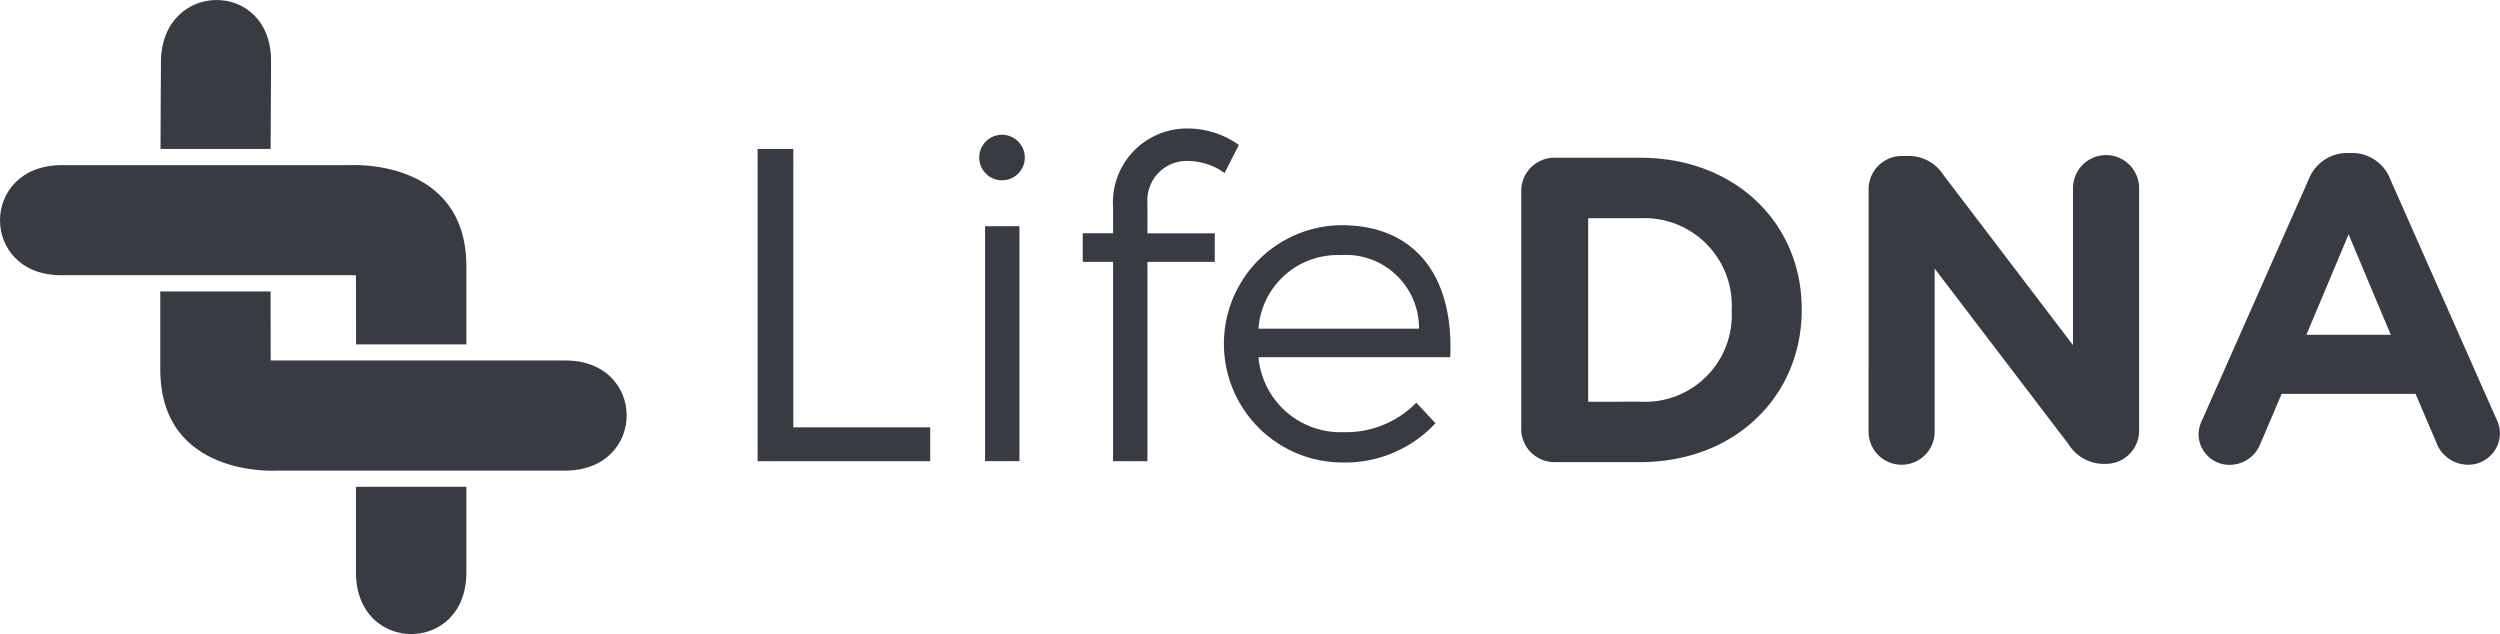
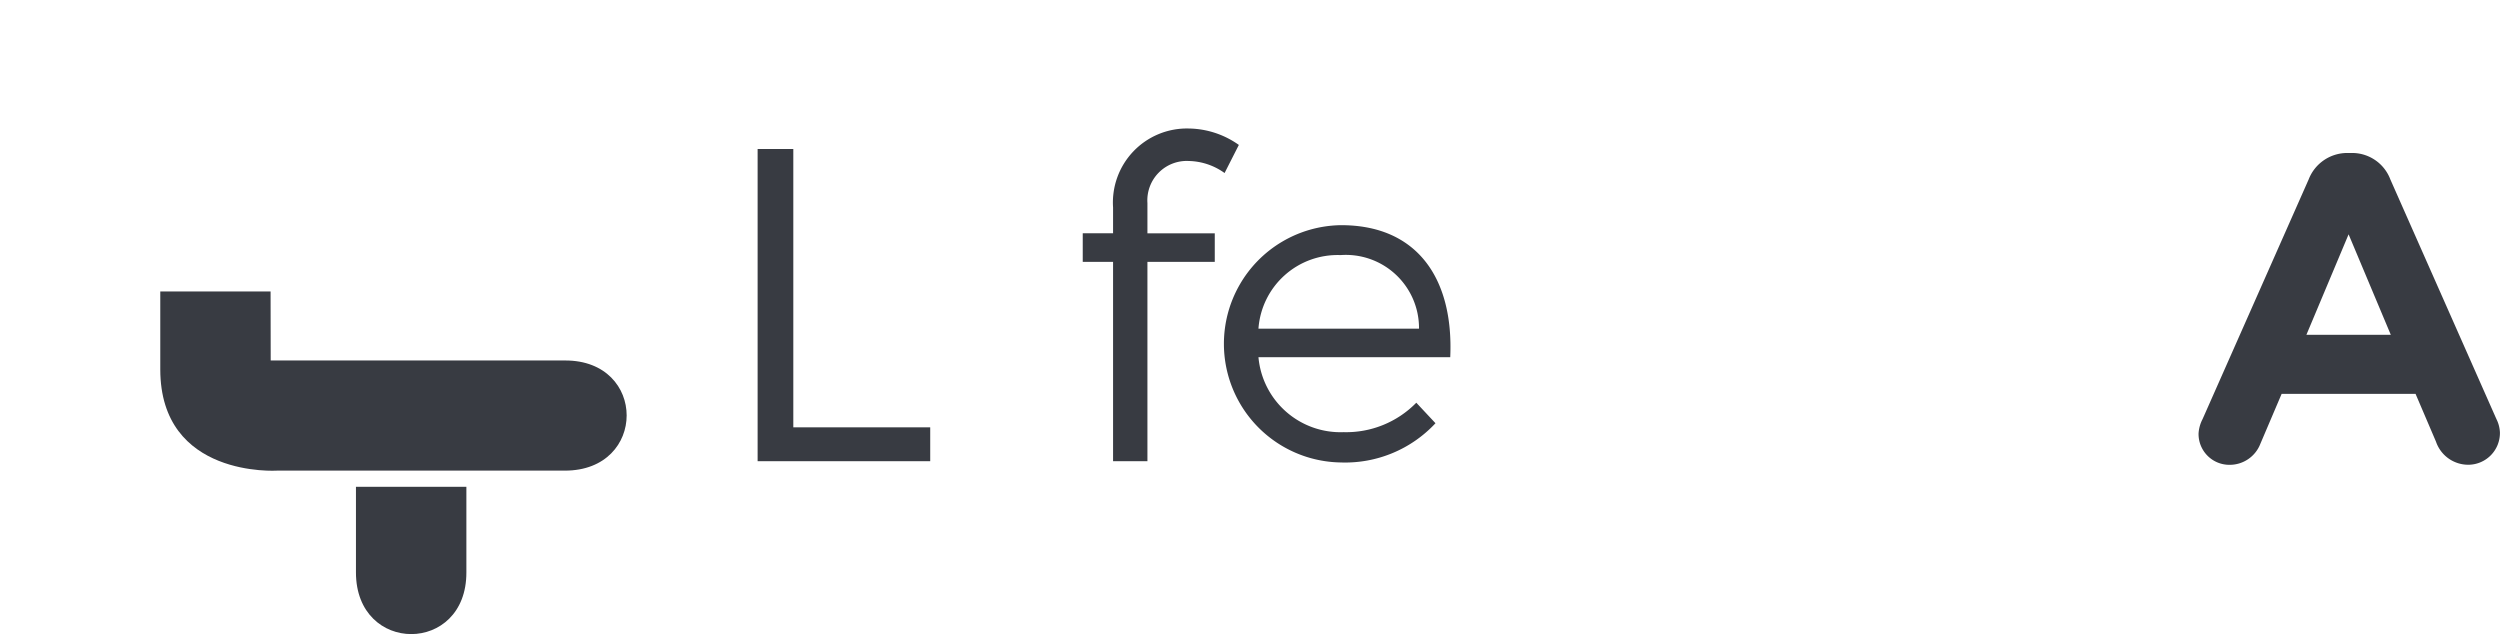
<svg xmlns="http://www.w3.org/2000/svg" width="167.353" height="42.447" viewBox="0 0 167.353 42.447">
  <defs>
    <style>.a{fill:#383b42;}</style>
  </defs>
  <g transform="translate(-260 -3036)">
-     <path class="a" d="M838,234.85a2.224,2.224,0,0,1,2.242-2.242h5.706c6.4,0,10.829,4.4,10.829,10.13v.058c0,5.735-4.425,10.189-10.829,10.189h-5.706A2.224,2.224,0,0,1,838,250.744Zm7.947,14.089a5.806,5.806,0,0,0,6.142-6.084V242.8a5.852,5.852,0,0,0-6.142-6.142h-3.464v12.285Z" transform="translate(-476.167 2813.95)" />
-     <path class="a" d="M941.683,234.129a2.224,2.224,0,0,1,2.242-2.242h.466a2.776,2.776,0,0,1,2.329,1.31l8.646,11.353V234.041a2.212,2.212,0,0,1,4.425,0v16.215a2.224,2.224,0,0,1-2.242,2.242H957.4a2.777,2.777,0,0,1-2.329-1.31l-8.966-11.761v10.917a2.212,2.212,0,0,1-4.425,0Z" transform="translate(-556.596 2814.554)" />
    <path class="a" d="M1040.441,249l7.1-16.04a2.77,2.77,0,0,1,2.62-1.776h.262a2.732,2.732,0,0,1,2.591,1.776l7.1,16.04a2.184,2.184,0,0,1,.233.9,2.125,2.125,0,0,1-2.125,2.154,2.282,2.282,0,0,1-2.154-1.543l-1.368-3.2h-8.966l-1.427,3.348a2.2,2.2,0,0,1-2.067,1.4,2.063,2.063,0,0,1-2.067-2.1A2.377,2.377,0,0,1,1040.441,249Zm12.6-5.647-2.824-6.724-2.824,6.724Z" transform="translate(-632.999 2815.057)" />
-     <path class="a" d="M388.155,234.8h19.263s7.831-.518,7.827,6.787V246.8l-7.384,0-.008-4.631-3.686,0h-.806l-7.813,0h-.809c-3.009,0-5.611,0-6.584,0C382.648,242.194,382.648,234.8,388.155,234.8Z" transform="translate(-124.025 2812.255)" />
    <path class="a" d="M458.947,284.5H439.684s-7.831.518-7.827-6.786c0,0,0-3.144,0-5.208h7.384l.008,4.621h4.492l7.813,0h.809c3.008,0,5.611,0,6.584,0C464.454,277.105,464.454,284.5,458.947,284.5Z" transform="translate(-161.128 2783.004)" />
-     <path class="a" d="M439.32,189.618l-.028,5.891h-7.373c0-2.621.034-4.9.031-5.787C431.928,184.214,439.32,184.111,439.32,189.618Z" transform="translate(-161.175 2850.461)" />
    <path class="a" d="M497.645,336.546c.021,5.507-7.392,5.514-7.392.007v-5.731h7.392C497.645,333.447,497.642,335.654,497.645,336.546Z" transform="translate(-206.425 2737.767)" />
    <g transform="translate(310.716 3044.602)">
      <path class="a" d="M621.681,248.638v2.269H610.127v-20.9h2.389v18.63Z" transform="translate(-610.127 -228.635)" />
-       <path class="a" d="M679.322,227.361a1.525,1.525,0,1,1-1.523-1.612A1.532,1.532,0,0,1,679.322,227.361ZM676.665,247.6V231.87h2.3V247.6Z" transform="translate(-661.439 -225.331)" />
      <path class="a" d="M711.486,228.871v2.03h4.508v1.911h-4.508v13.346h-2.3V232.812h-2.03V230.9h2.03V229.17a4.954,4.954,0,0,1,5.046-5.285,5.915,5.915,0,0,1,3.374,1.1l-.955,1.881a4.251,4.251,0,0,0-2.389-.806A2.639,2.639,0,0,0,711.486,228.871Z" transform="translate(-685.392 -223.885)" />
      <path class="a" d="M764.484,261.6H751.646a5.512,5.512,0,0,0,5.7,5.016,6.567,6.567,0,0,0,4.866-1.971l1.284,1.373a8.266,8.266,0,0,1-6.33,2.627,7.943,7.943,0,0,1-.03-15.884C762.215,252.738,764.723,256.261,764.484,261.6Zm-2.09-1.911a4.9,4.9,0,0,0-5.255-4.926,5.31,5.31,0,0,0-5.494,4.926Z" transform="translate(-718.119 -246.289)" />
    </g>
  </g>
</svg>